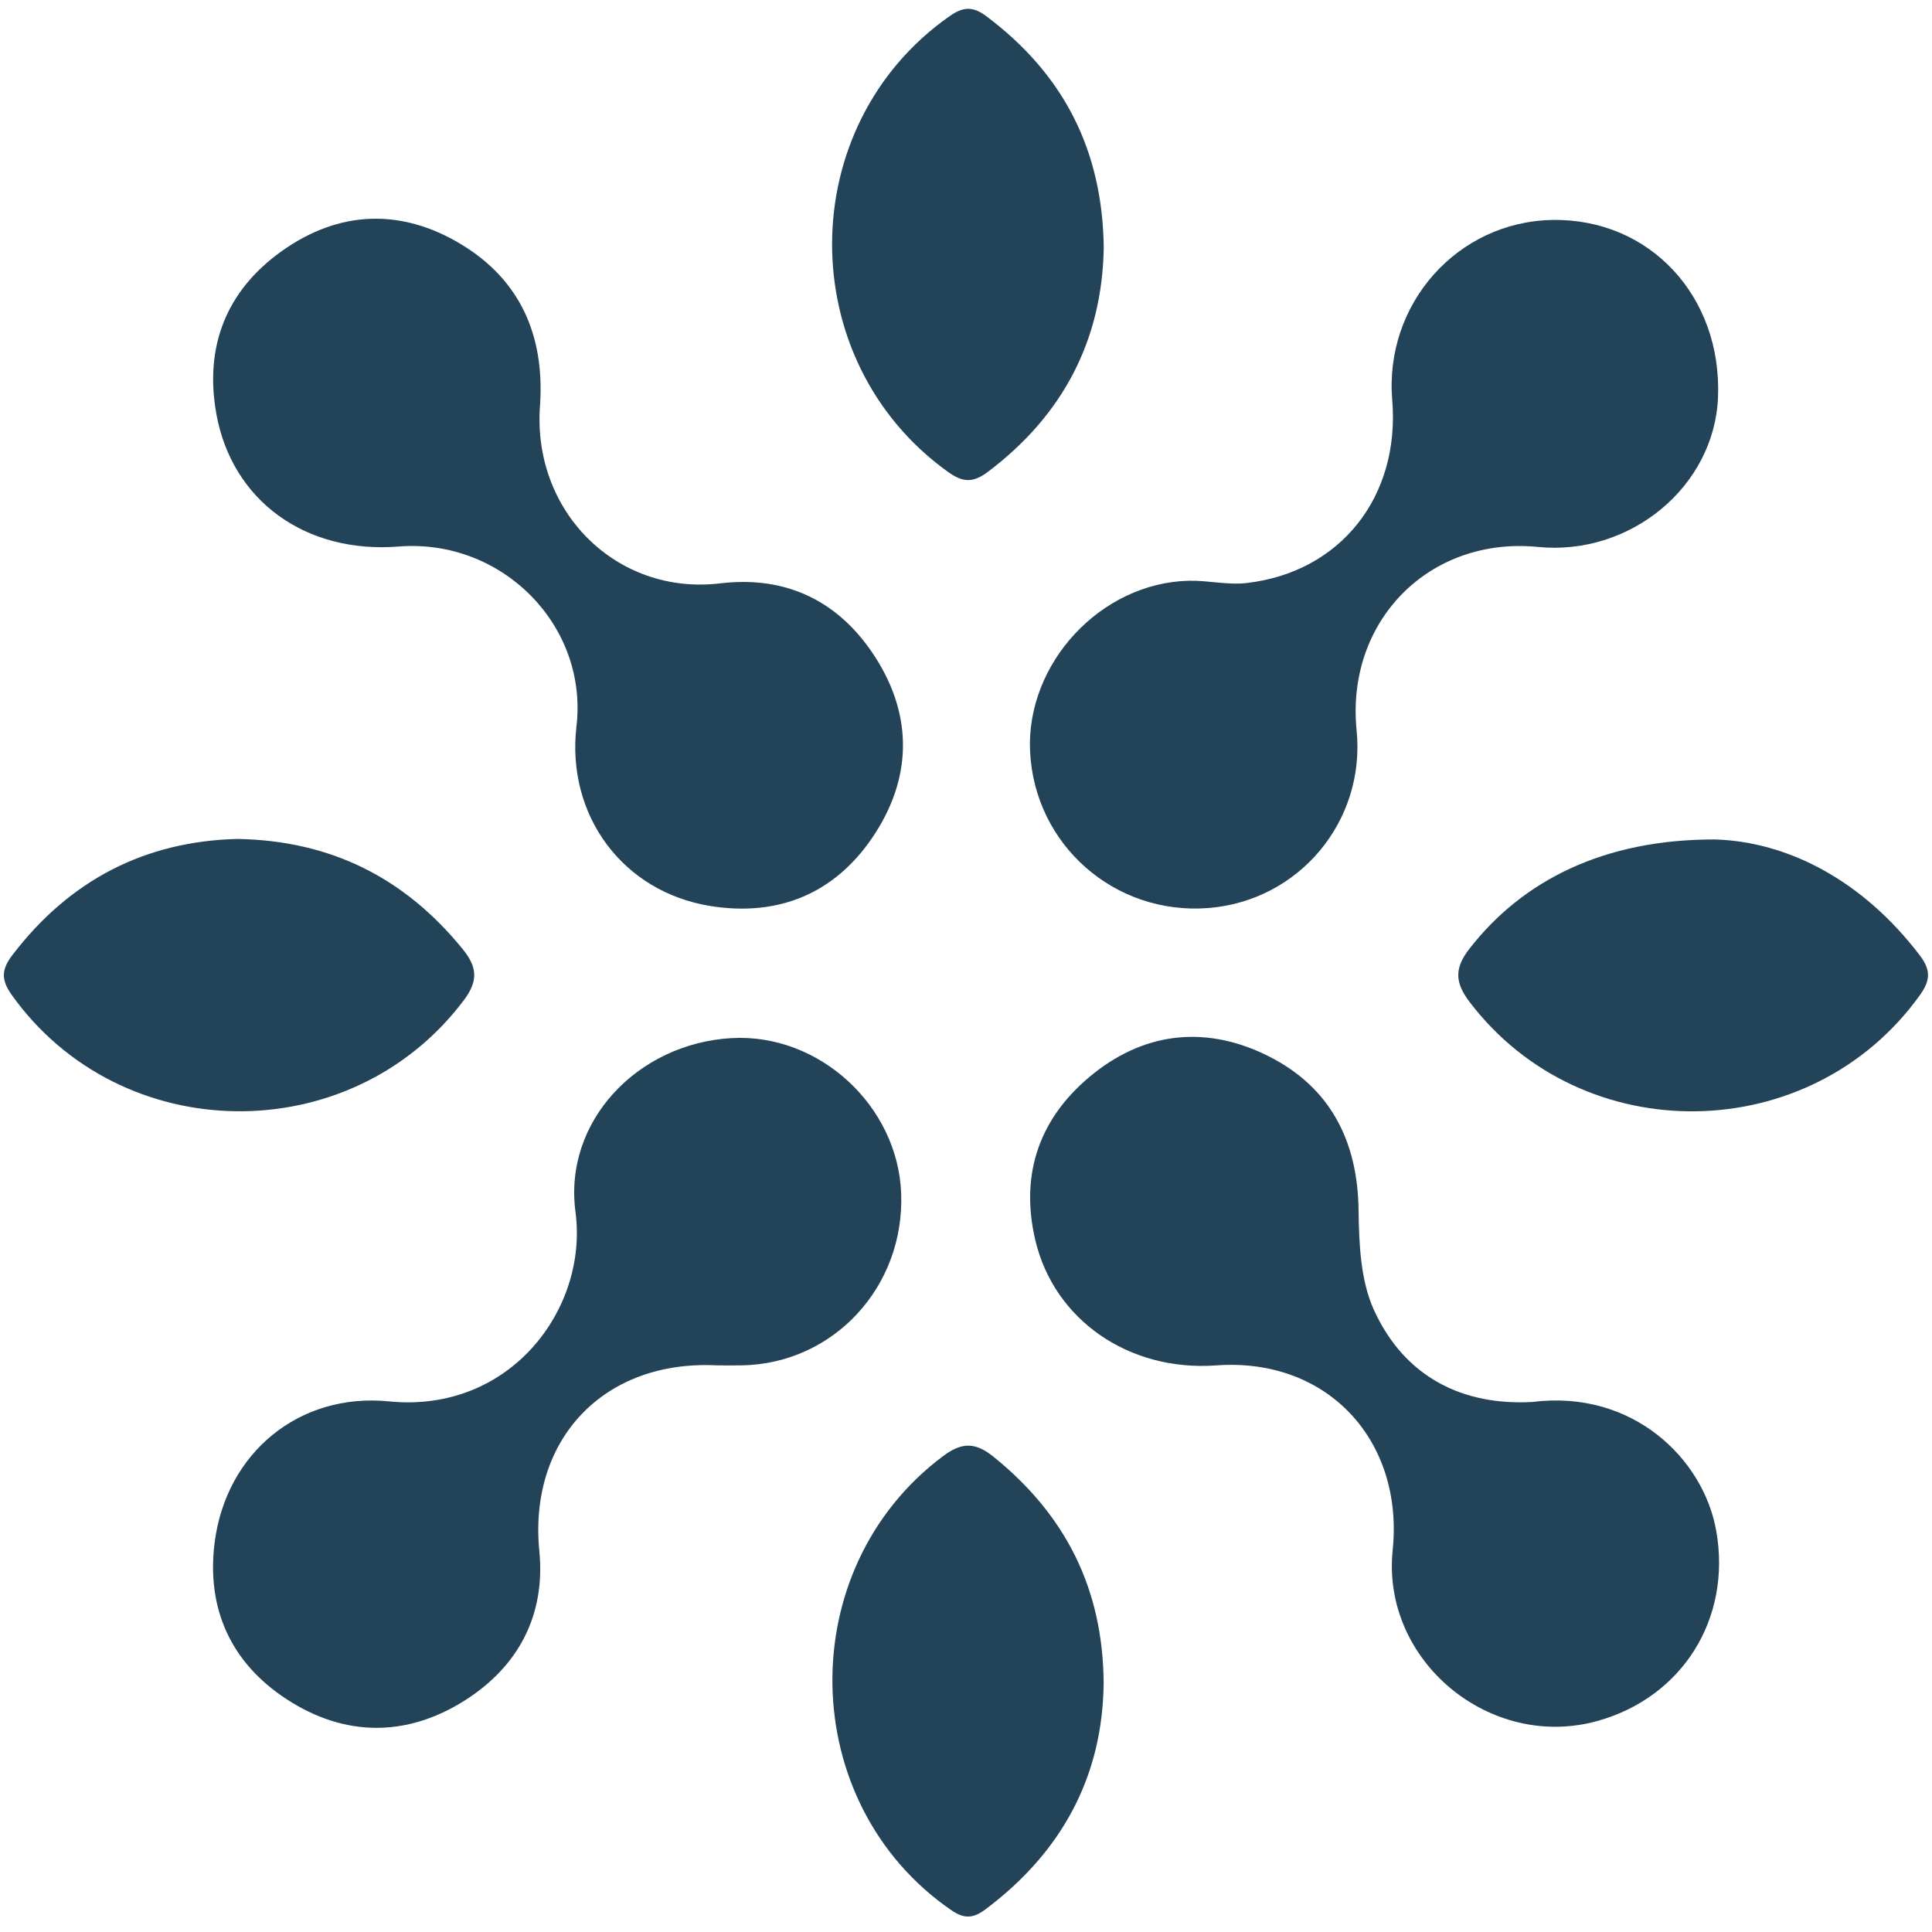
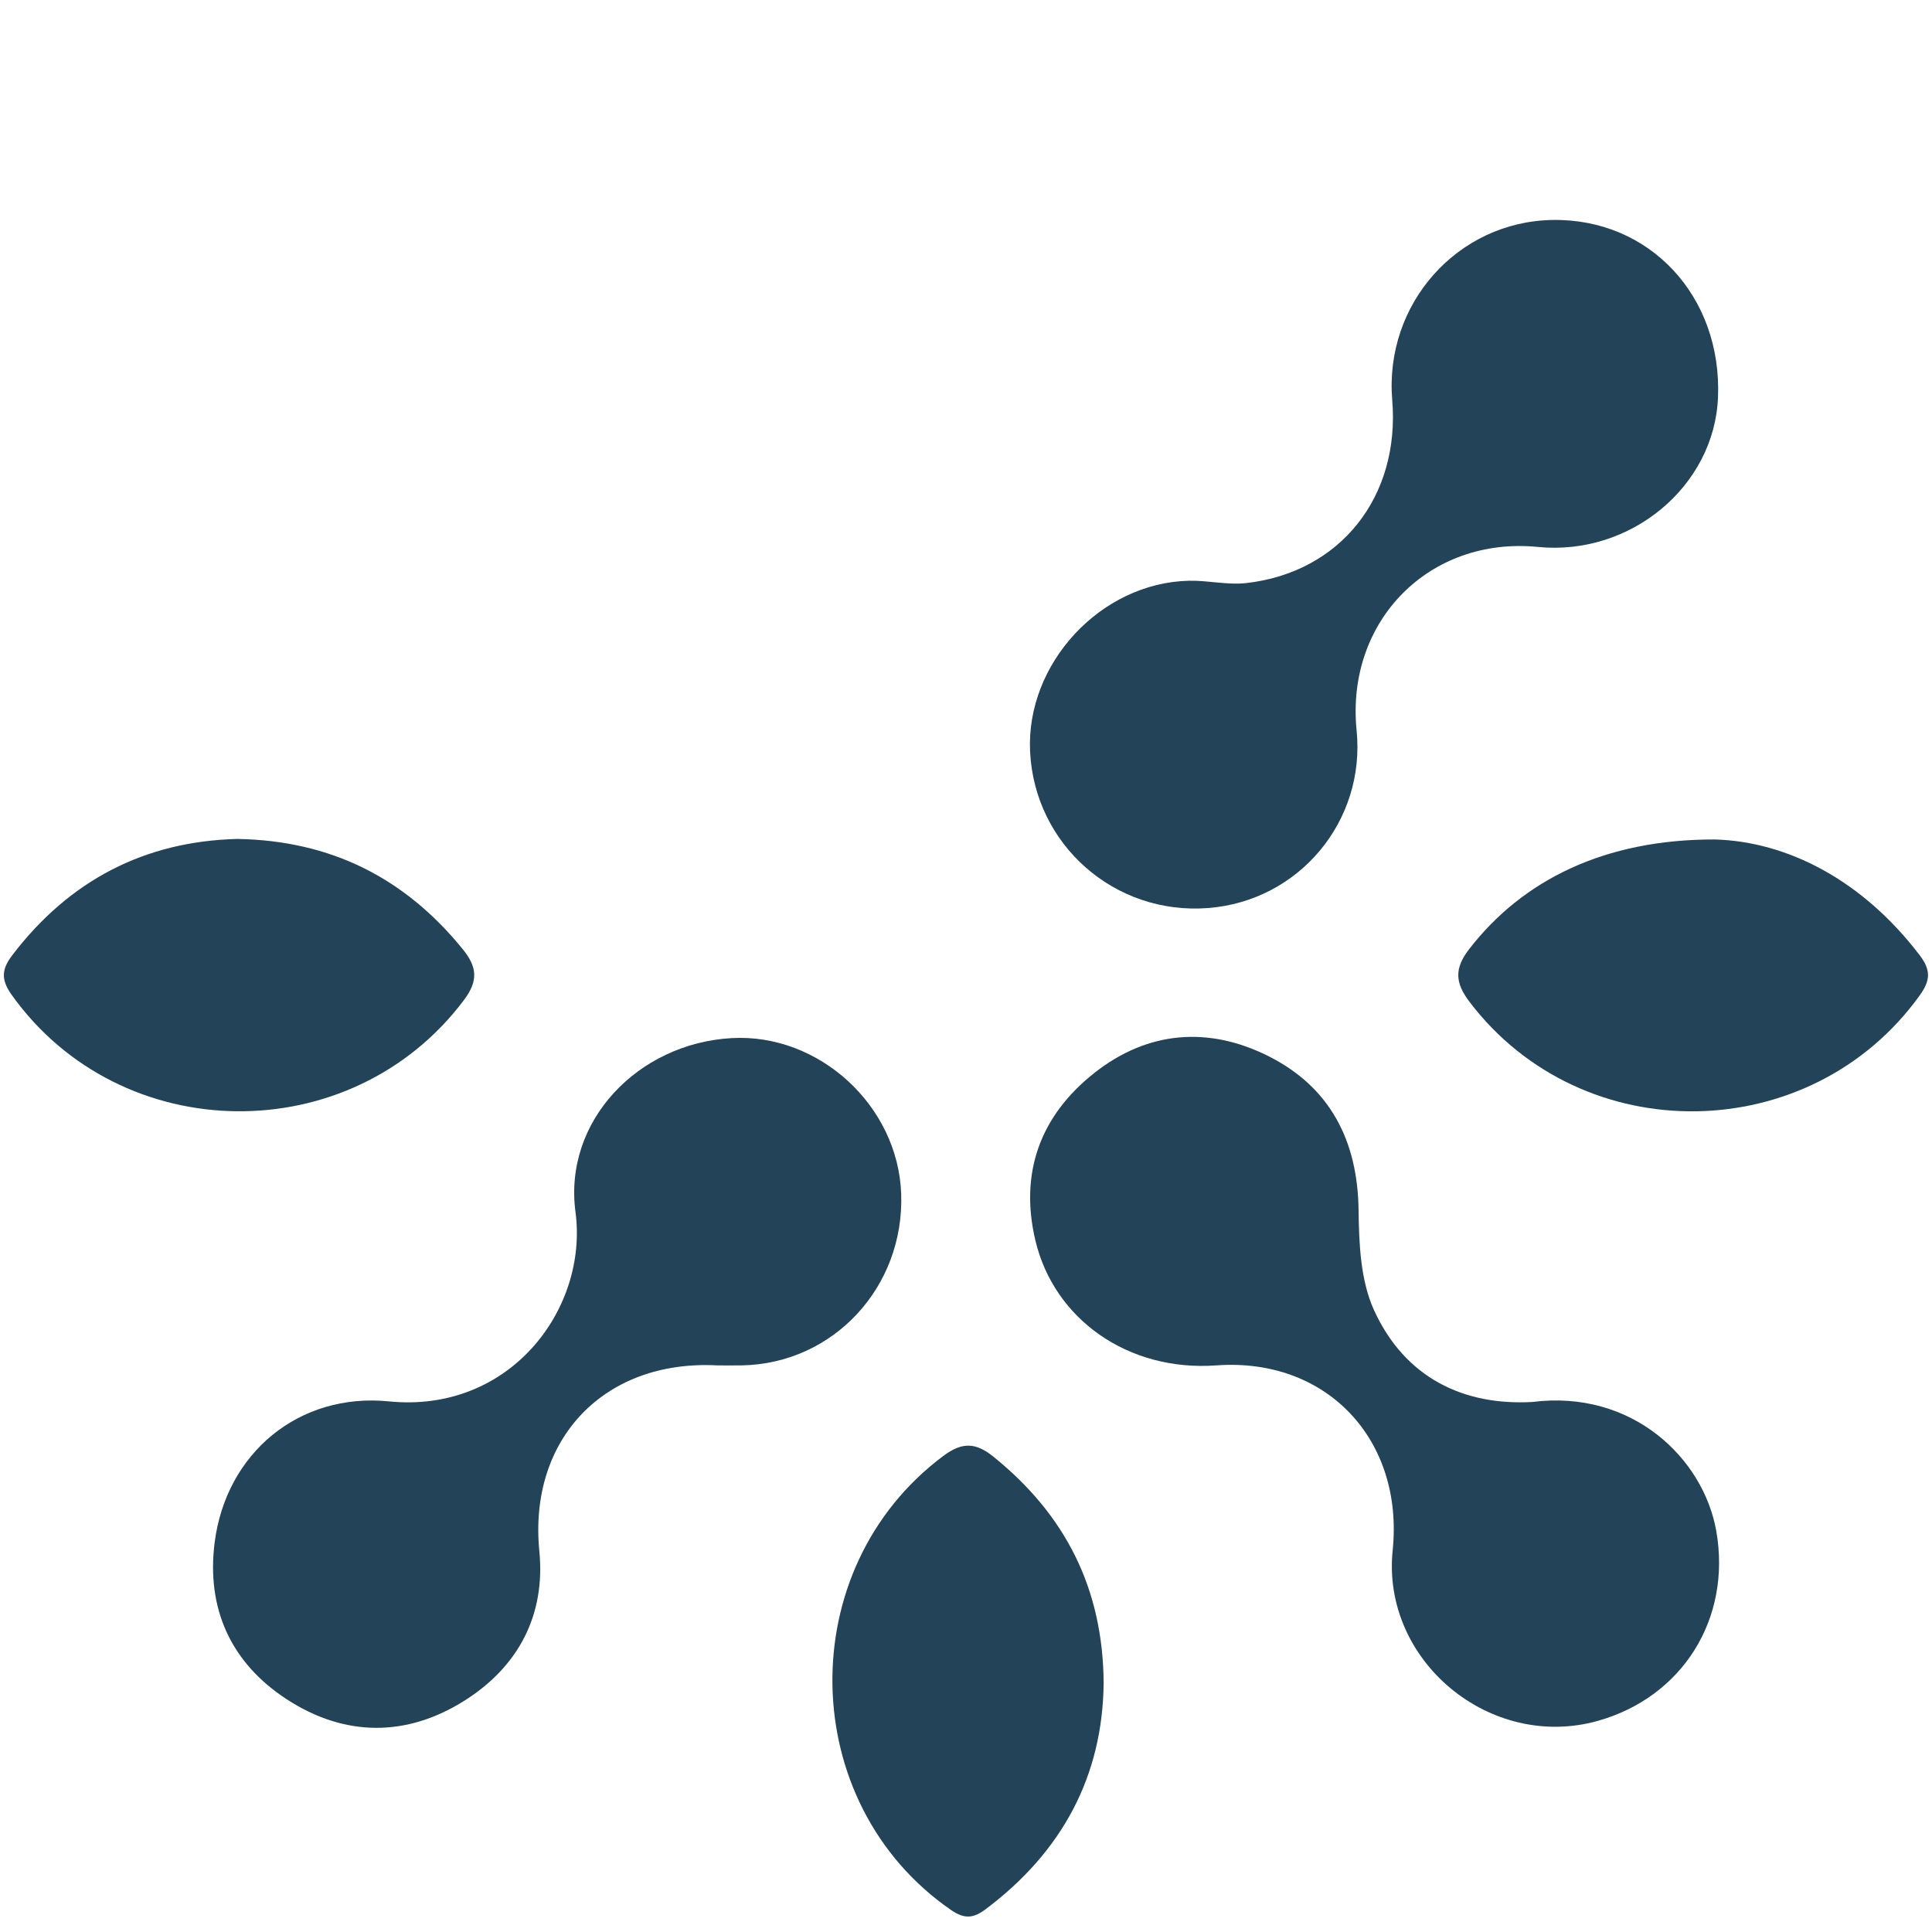
<svg xmlns="http://www.w3.org/2000/svg" version="1.1" id="Livello_1" x="0px" y="0px" viewBox="0 0 1000 1000" style="enable-background:new 0 0 1000 1000;" xml:space="preserve">
  <g>
    <g>
-       <path style="fill:#234359;" d="M279.555,209.266c-4.496,55.379,39.594,99.085,93.192,92.685    c34.88-4.165,62.041,9.679,80.401,38.375c19.659,30.726,18.803,63.218-1.706,93.332c-19.815,29.095-48.871,40.82-83.529,35.328    c-45.693-7.241-74.909-47.148-69.531-93.039c6.114-52.163-38.55-97.321-92.043-93.062c-48.143,3.833-86.256-23.701-94.346-68.625    c-6.284-34.892,5.175-63.736,33.626-84.129c29.604-21.22,61.919-22.559,93.198-3.603    C269.478,145.11,281.814,173.925,279.555,209.266z" />
      <path style="fill:#234359;" d="M371.355,706.723c-58.847-3.109-97.873,38.393-92.195,96.099    c3.271,33.237-10.946,59.884-38.711,77.406c-30.097,18.993-62.087,18.828-92.05-0.699c-28.895-18.83-41.65-46.923-37.295-81.144    c5.893-46.308,43.674-77.69,90.23-73.033c62.741,6.276,103.231-48.029,96.538-98.065c-6.274-46.911,32.203-87.204,80.763-89.966    c45.275-2.575,86.181,34.942,87.815,80.539c1.733,48.349-35.109,88.031-82.515,88.854    C379.744,706.786,375.549,706.723,371.355,706.723z" />
      <path style="fill:#234359;" d="M720.615,207.043c-4.142-49.785,33.817-92.403,83-93.19c50.232-0.803,87.768,39.474,85.619,91.871    c-1.889,46.058-45.307,82.109-93.183,77.373c-56.188-5.557-99.559,38.31-93.874,94.949c4.719,47.016-29.846,88.342-76.914,91.958    c-48.368,3.716-89.786-32.728-92.096-81.036c-2.177-45.526,36.539-87.338,82.209-88.375c9.897-0.225,19.982,2.308,29.712,1.202    C693.839,296.253,724.773,257.02,720.615,207.043z" />
      <path style="fill:#234359;" d="M793.157,725.657c51.777-6.54,88.6,29.303,95.183,66.801c8.003,45.583-17.689,85.98-61.245,98.244    c-55.77,15.704-112.126-31.118-106.251-88.275c5.846-56.879-33.827-99.855-91.235-95.703    c-45.792,3.312-83.988-23.959-93.665-64.552c-8.351-35.029,2.452-64.65,30.448-86.783c27.739-21.929,59.295-24.258,90.245-8.68    c31.781,15.996,46.103,43.684,46.56,79.653c0.221,17.398,0.986,36.439,7.992,51.769    C727.23,713.229,757.592,727.643,793.157,725.657z" />
-       <path style="fill:#234359;" d="M571.299,128.425c-0.87,47.411-20.877,86.319-59.959,115.792    c-7.628,5.752-12.887,5.613-20.637,0.055c-80.279-57.571-79.964-179.123,0.641-235.791c7.185-5.051,12.125-5.385,19.245-0.043    C550.181,38.141,570.731,77.327,571.299,128.425z" />
      <path style="fill:#234359;" d="M887.571,434.507c37.623,1.06,76.554,21.114,106.116,60.004c5.766,7.585,5.55,12.909,0.009,20.627    c-56.492,78.676-174.646,80.373-233.086,3.409c-7.599-10.008-7.848-17.401-0.082-27.41    C788.165,455.516,830.467,434.386,887.571,434.507z" />
      <path style="fill:#234359;" d="M571.247,871.154c-0.519,48.291-21.507,87.299-60.97,116.971    c-6.315,4.748-10.937,5.361-17.907,0.565c-80.276-55.241-82.346-176.753-4.124-235.094c9.833-7.334,16.79-7.016,26.042,0.46    C551.256,783.925,570.912,821.993,571.247,871.154z" />
      <path style="fill:#234359;" d="M122.839,434.232c48.484,0.836,86.727,20.204,116.676,57.062c7.471,9.195,8.12,16.323,0.686,26.242    c-58.423,77.955-177.675,76.648-234.168-2.614c-5.622-7.889-5.238-13.217,0.356-20.549    C35.996,455.569,74.924,435.458,122.839,434.232z" />
    </g>
  </g>
</svg>